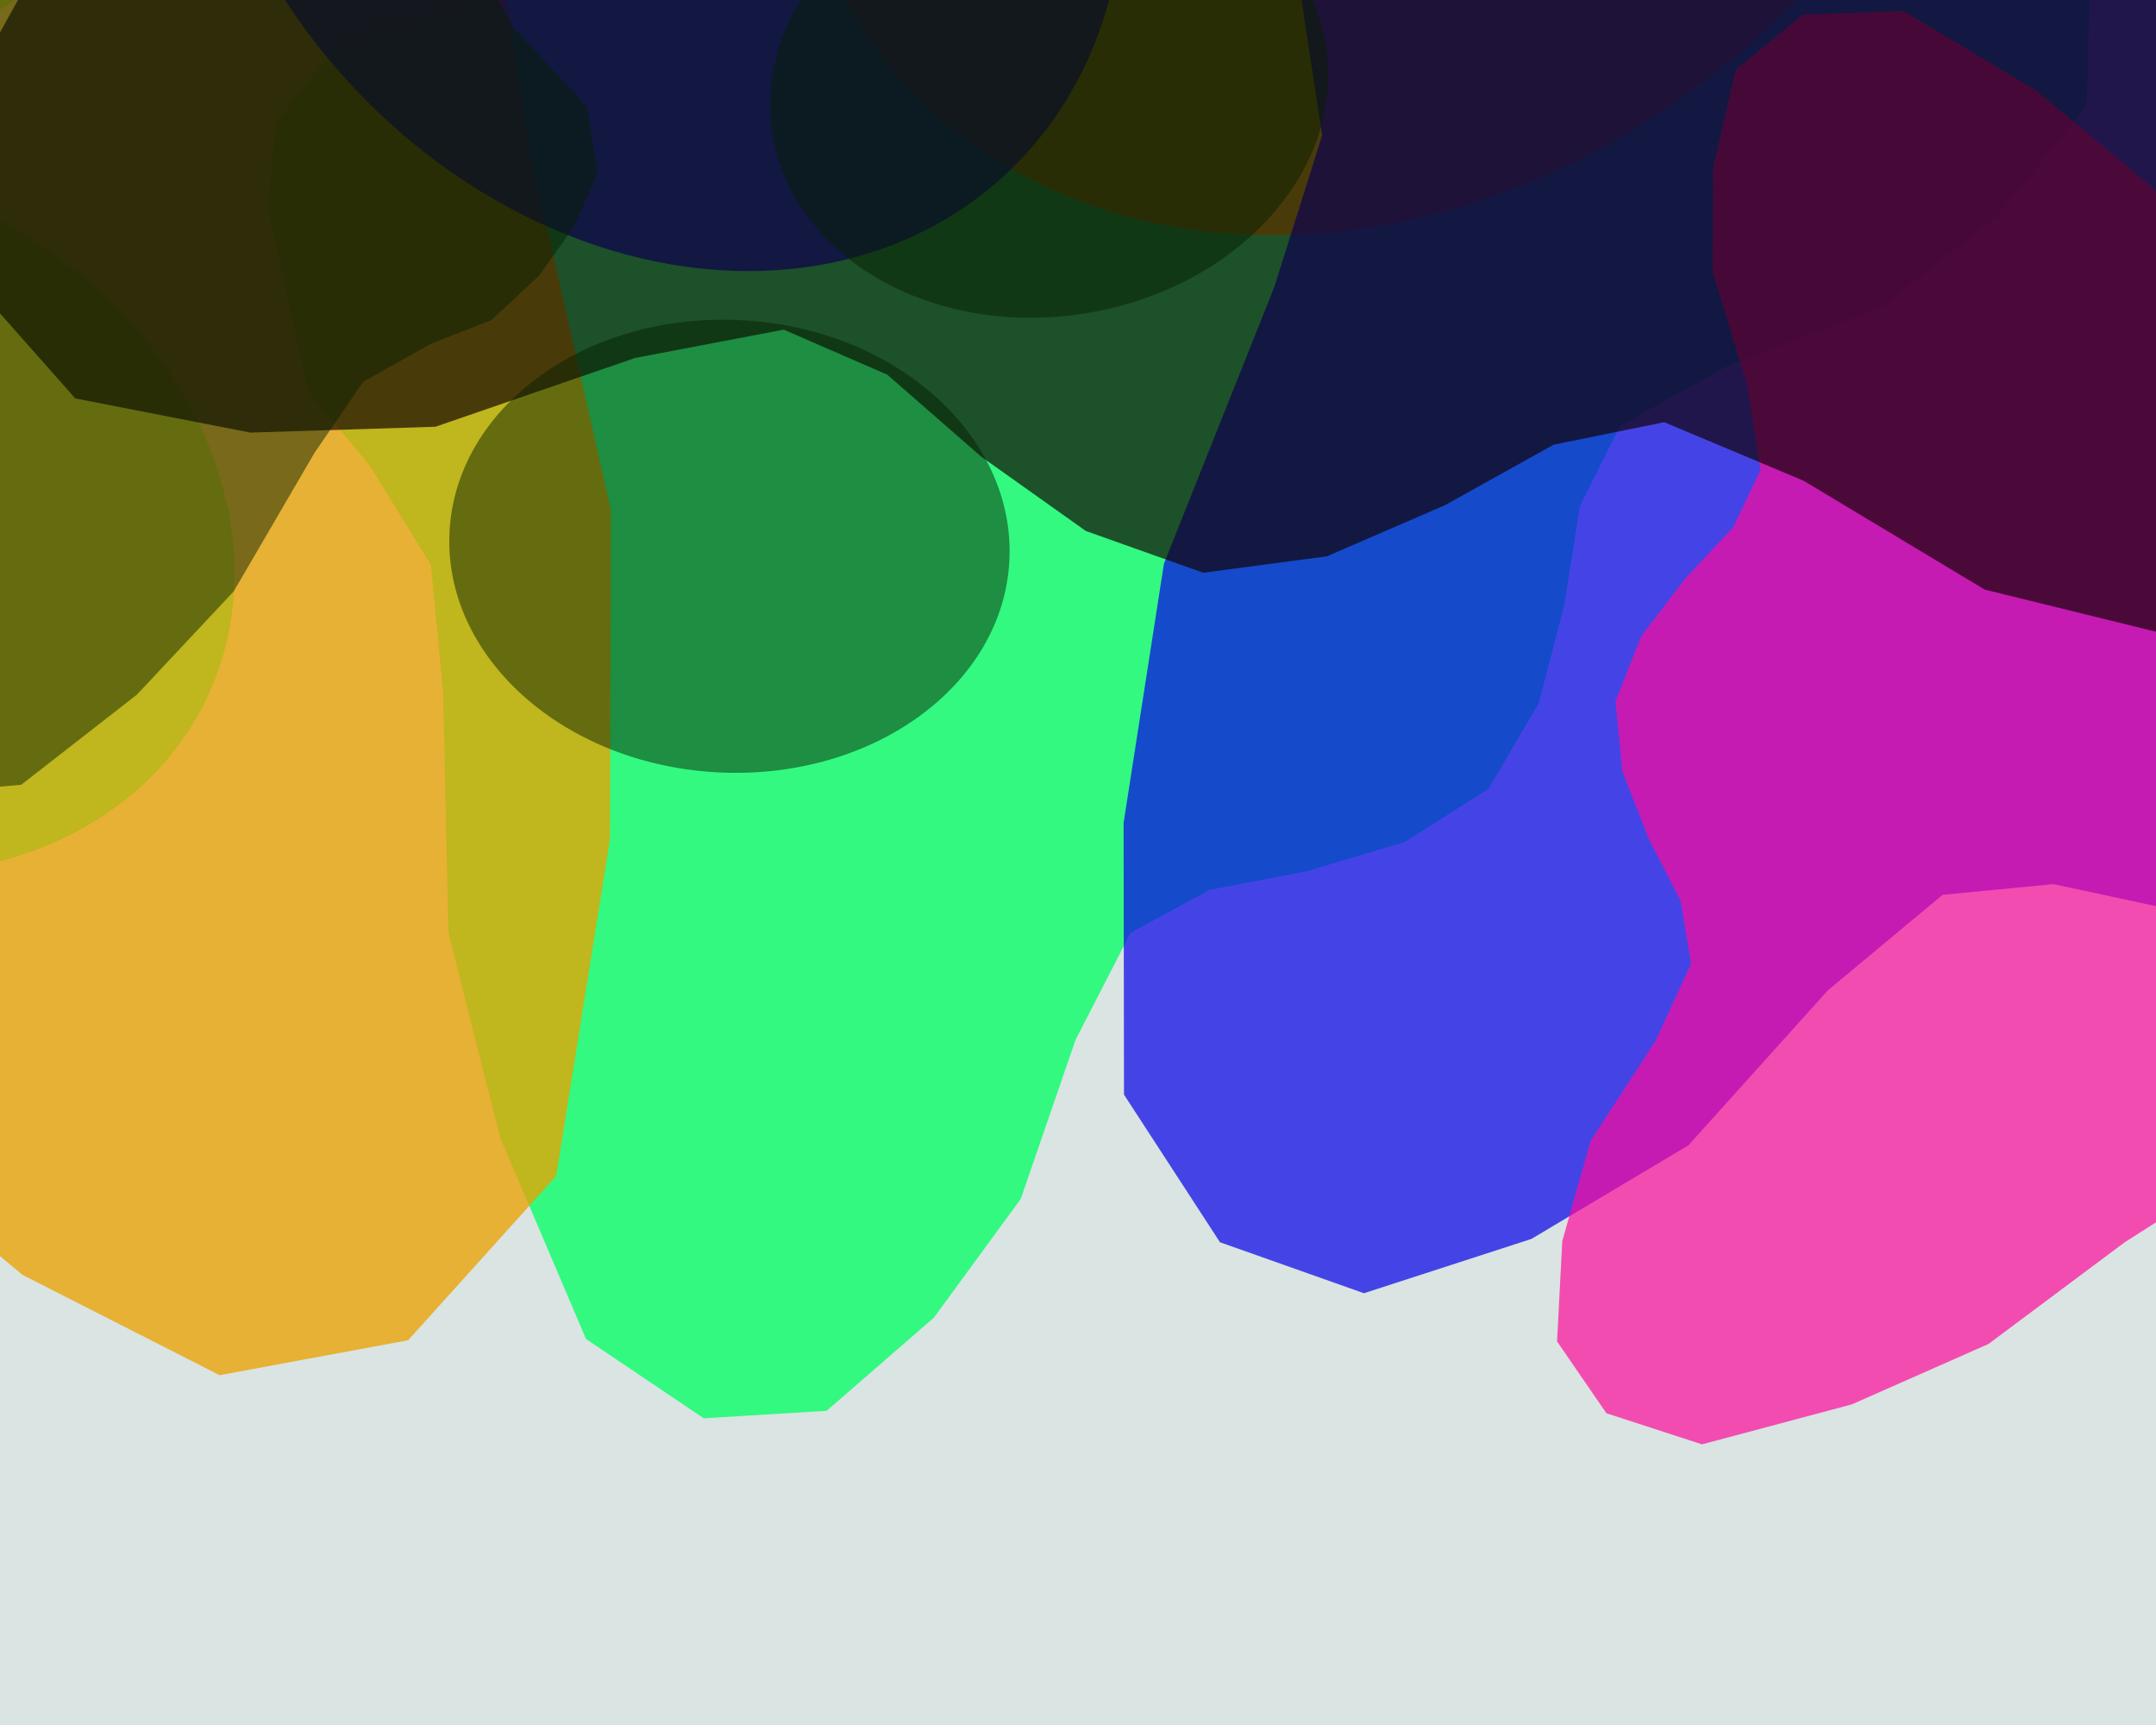
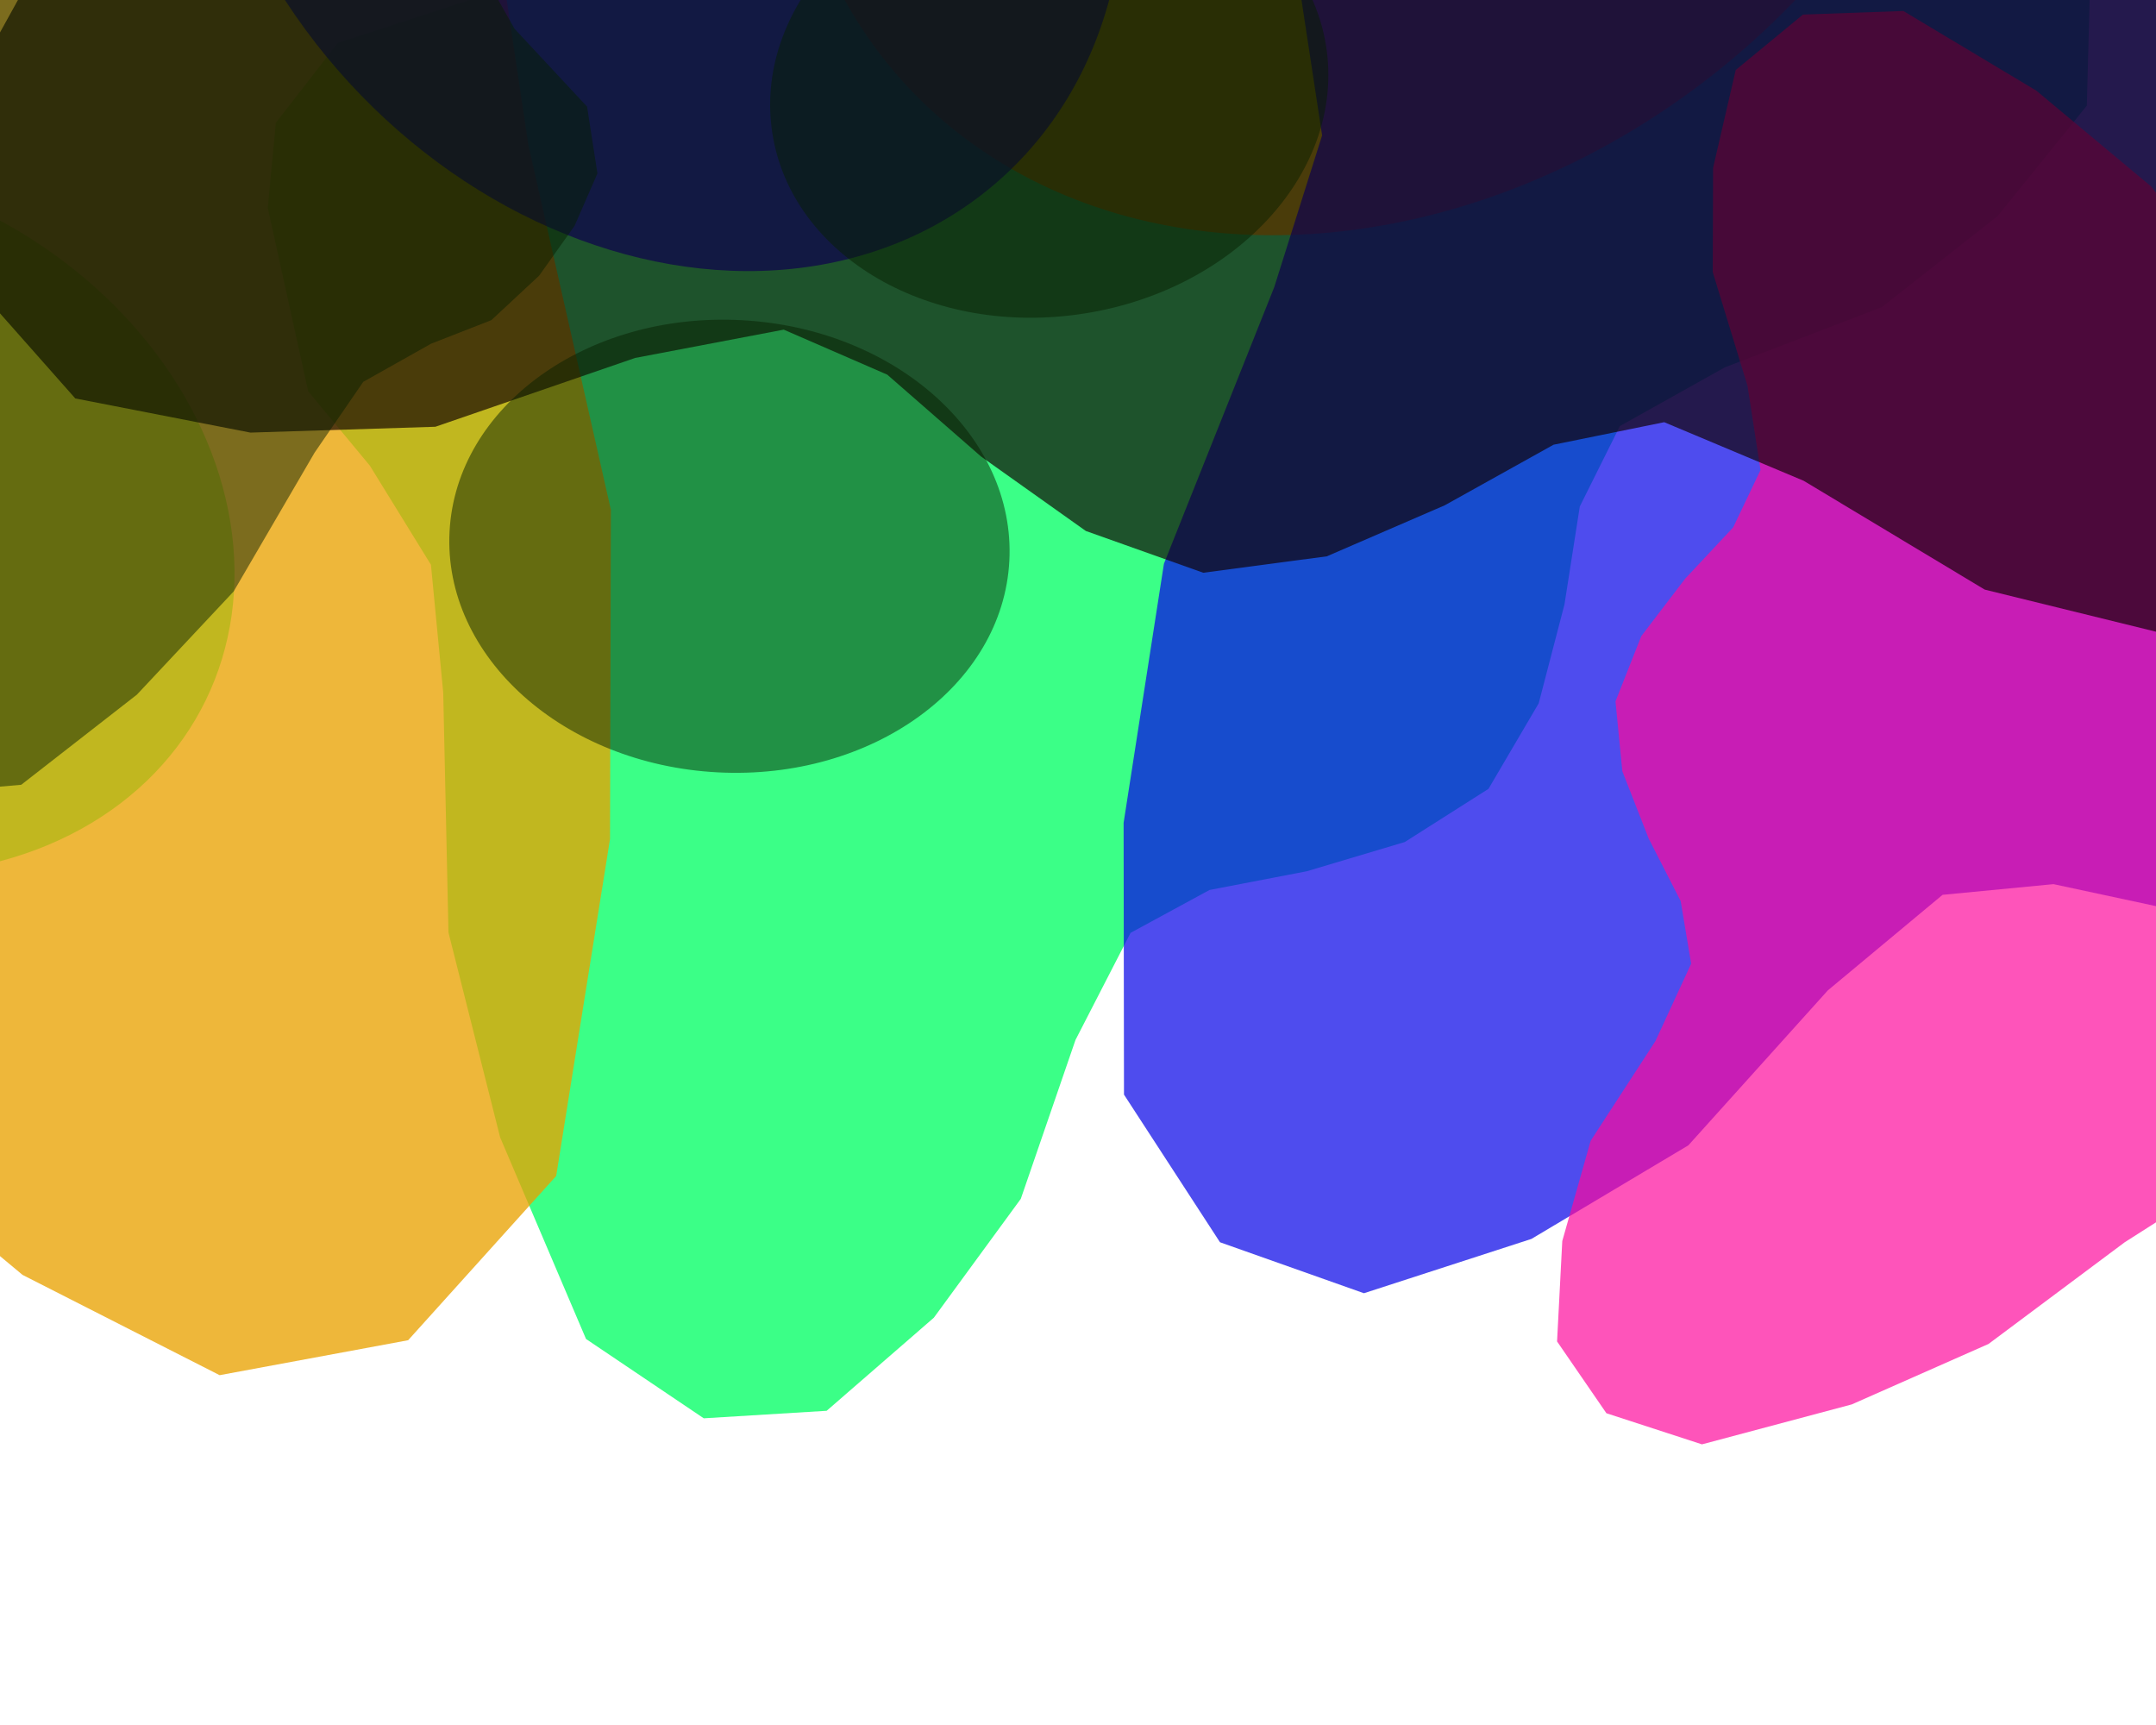
<svg xmlns="http://www.w3.org/2000/svg" width="600px" height="480px">
-   <rect width="600" height="480" fill="rgb(218,228,227)" />
  <ellipse cx="-47" cy="144" rx="95" ry="116" transform="rotate(296,-47,144)" fill="rgba(4,255,102,0.78)" />
-   <ellipse cx="-71" cy="-87" rx="95" ry="116" transform="rotate(308,-71,-87)" fill="rgba(4,255,102,0.78)" />
  <ellipse cx="90" cy="-255" rx="95" ry="116" transform="rotate(320,90,-255)" fill="rgba(4,255,102,0.78)" />
-   <ellipse cx="322" cy="-239" rx="95" ry="116" transform="rotate(332,322,-239)" fill="rgba(4,255,102,0.78)" />
  <polygon points="428.21,195.709 435.383,168.188 439.647,140.936 450.802,118.562 480.036,102.212 523.708,85.452 555.916,60.114 580.761,29.395 581.658,-4.854 558.455,-36.831 501.57,-58.757 444.071,-71.14 377.271,-70.271 341.637,-72.446 313.51,-88.462 292.223,-104.891 266.159,-112.392 240.805,-114.356 217.245,-111.286 195.664,-93.293 183.453,-50.779 166.095,-20.119 136.059,-1.702 93.997,11.985 76.769,34.182 74.522,57.834 85.777,108.891 102.939,129.591 119.926,157.142 123.344,192.679 124.806,259.468 139.188,316.5 163.086,372.585 195.854,394.658 230.05,392.567 259.884,366.665 284.082,333.592 299.308,289.362 314.628,259.575 336.599,247.645 363.685,242.433 390.939,234.304 414.235,219.507" fill="rgba(4,255,102,0.78)" />
  <ellipse cx="-317" cy="-537" rx="148" ry="181" transform="rotate(14,-317,-537)" fill="rgba(232,162,1,0.773)" />
-   <ellipse cx="28" cy="-649" rx="148" ry="181" transform="rotate(26,28,-649)" fill="rgba(232,162,1,0.773)" />
  <ellipse cx="336" cy="-457" rx="148" ry="181" transform="rotate(38,336,-457)" fill="rgba(232,162,1,0.773)" />
  <ellipse cx="387" cy="-97" rx="148" ry="181" transform="rotate(50,387,-97)" fill="rgba(232,162,1,0.773)" />
  <polygon points="-241.629,204.122 -197.383,206.138 -154.488,203.808 -116.793,213.557 -82.421,252.797 -42.749,313.898 6.279,354.757 61.12,382.658 113.582,372.934 154.782,327.234 169.764,233.478 170.009,141.878 147.055,40.401 138.83,-14.587 154.121,-62.619 172.255,-100.366 175.243,-142.501 170.025,-181.759 157.719,-216.654 123.322,-243.705 54.605,-248.54 2.279,-265.055 -35.503,-304.846 -69.972,-364.489 -109.364,-383.546 -146.123,-379.31 -220.255,-345.634 -246.232,-312.788 -282.7,-277.988 -335.729,-261.276 -436.998,-237.422 -519.22,-197.047 -596.92,-142.481 -619.934,-85.418 -605.676,-34.002 -556.558,3.057 -498.342,29.212 -426.034,38.084 -375.697,51.776 -350.41,81.383 -333.7,120.957 -312.492,159.842 -282.407,190.538" fill="rgba(232,162,1,0.773)" />
  <ellipse cx="183" cy="-58" rx="118" ry="144" transform="rotate(319,183,-58)" fill="rgba(11,7,231,0.722)" />
  <ellipse cx="267" cy="-335" rx="118" ry="144" transform="rotate(331,267,-335)" fill="rgba(11,7,231,0.722)" />
  <ellipse cx="533" cy="-448" rx="118" ry="144" transform="rotate(343,533,-448)" fill="rgba(11,7,231,0.722)" />
  <ellipse cx="791" cy="-316" rx="118" ry="144" transform="rotate(355,791,-316)" fill="rgba(11,7,231,0.722)" />
  <polygon points="701.251,231.122 722.78,203.174 740.857,174.124 764.438,153.983 805.743,149.483 863.732,151.514 912.789,138.192 956.047,115.158 973.67,76.487 962.675,28.728 908.349,-23.879 848.697,-65.887 772.002,-97.27 732.367,-117.025 708.014,-148.945 691.671,-178.021 665.545,-199.219 637.548,-213.75 609.158,-221.663 575.795,-211.579 541.247,-168.954 506.567,-142.358 463.345,-135.886 408.684,-140.644 378.254,-123.65 364.225,-97.731 352.329,-33.979 361.892,-2.025 367.936,37.667 354.614,79.901 323.913,156.871 312.692,228.962 312.797,304.585 339.513,345.67 379.573,359.856 426.192,344.74 469.853,318.706 508.675,275.581 540.604,248.995 571.474,246.022 604.928,253.2 639.987,257.127 673.759,251.521" fill="rgba(11,7,231,0.722)" />
  <ellipse cx="745" cy="46" rx="67" ry="82" transform="rotate(80,745,46)" fill="rgba(253,9,156,0.694)" />
  <ellipse cx="855" cy="168" rx="67" ry="82" transform="rotate(92,855,168)" fill="rgba(253,9,156,0.694)" />
  <ellipse cx="832" cy="332" rx="67" ry="82" transform="rotate(104,832,332)" fill="rgba(253,9,156,0.694)" />
  <ellipse cx="692" cy="419" rx="67" ry="82" transform="rotate(116,692,419)" fill="rgba(253,9,156,0.694)" />
  <polygon points="451.48,214.6 458.82,233.34 467.715,250.715 470.635,268.164 460.699,289.684 442.667,317.444 434.768,345.347 433.321,373.268 447.054,393.249 473.638,401.904 515.325,390.796 553.394,373.969 591.275,345.686 612.581,332.109 635.345,329.579 654.365,330.131 672.408,323.584 687.739,314.162 699.95,302.605 704.822,283.327 694.129,253.909 691.314,229.136 700.848,206.099 719.236,180.767 719.867,160.894 711.314,146.418 683.635,121.869 665.199,117.157 644.014,108.45 627.276,89.527 598.658,51.898 566.702,25.229 529.692,3.061 501.751,4.054 483.044,19.475 476.738,46.713 476.641,75.712 486.322,107.367 489.941,130.793 482.324,146.761 468.985,161.011 456.764,177.001 449.582,195.163" fill="rgba(253,9,156,0.694)" />
  <ellipse cx="52" cy="-356" rx="120" ry="146" transform="rotate(-12,52,-356)" fill="rgba(17,1,1,0.675)" />
  <ellipse cx="263" cy="-559" rx="120" ry="146" transform="rotate(0,263,-559)" fill="rgba(17,1,1,0.675)" />
  <ellipse cx="554" cy="-529" rx="120" ry="146" transform="rotate(12,554,-529)" fill="rgba(17,1,1,0.675)" />
  <ellipse cx="718" cy="-286" rx="120" ry="146" transform="rotate(24,718,-286)" fill="rgba(17,1,1,0.675)" />
  <polygon points="369.248,154.801 402.055,140.61 432.345,123.746 463.135,117.481 501.949,133.783 552.341,164.068 602.358,176.36 652.006,177.196 686.62,151.584 700.336,103.86 678.035,30.555 645.807,-35.974 593.258,-101.458 567.839,-138.434 561.937,-178.683 561.737,-212.478 548.998,-244.097 531.325,-270.727 510.054,-291.685 475.534,-299.137 423.98,-278.334 380.183,-271.801 338.702,-287.297 292.599,-318.364 257.285,-318.252 232.121,-302.174 190.263,-251.522 183.041,-218.507 168.9,-180.364 136.349,-149.481 71.333,-96.353 25.977,-37.979 -11.078,29.087 -7.584,78.62 20.948,110.869 69.686,120.374 121.166,118.749 176.752,99.604 218.107,91.728 246.923,104.257 273.044,127.05 302.184,147.752 334.865,159.374" fill="rgba(17,1,1,0.675)" />
  <ellipse cx="111" cy="-191" rx="63" ry="78" transform="rotate(57,111,-191)" fill="rgba(7,31,1,0.49)" />
  <ellipse cx="252" cy="-125" rx="63" ry="78" transform="rotate(69,252,-125)" fill="rgba(7,31,1,0.49)" />
  <ellipse cx="292" cy="25" rx="63" ry="78" transform="rotate(81,292,25)" fill="rgba(7,31,1,0.49)" />
  <ellipse cx="203" cy="152" rx="63" ry="78" transform="rotate(93,203,152)" fill="rgba(7,31,1,0.49)" />
  <polygon points="-82.619,63.472 -69.301,77.076 -55.134,88.917 -46.142,103.032 -46.84,125.443 -52.28,156.28 -48.845,183.496 -39.785,208.343 -20.442,220.665 5.905,218.376 38.098,193.295 65.027,164.573 87.558,125.944 101.092,106.247 119.979,95.63 136.745,89.081 150.035,76.711 159.903,62.841 166.264,48.264 163.381,29.677 143.197,8.014 131.589,-12.517 131.376,-36.1 138.024,-64.954 131.228,-82.492 118.431,-91.936 85.255,-103.081 67.461,-100.37 45.796,-100.121 24.227,-110.412 -14.6,-132.6 -52.282,-144.01 -92.703,-149.634 -116.665,-138.442 -127.255,-118.1 -122.678,-92.052 -112.044,-66.765 -91.915,-42.779 -80.105,-23.72 -80.835,-7 -87.183,10.339 -91.915,28.779 -91.456,47.248" fill="rgba(7,31,1,0.49)" />
</svg>